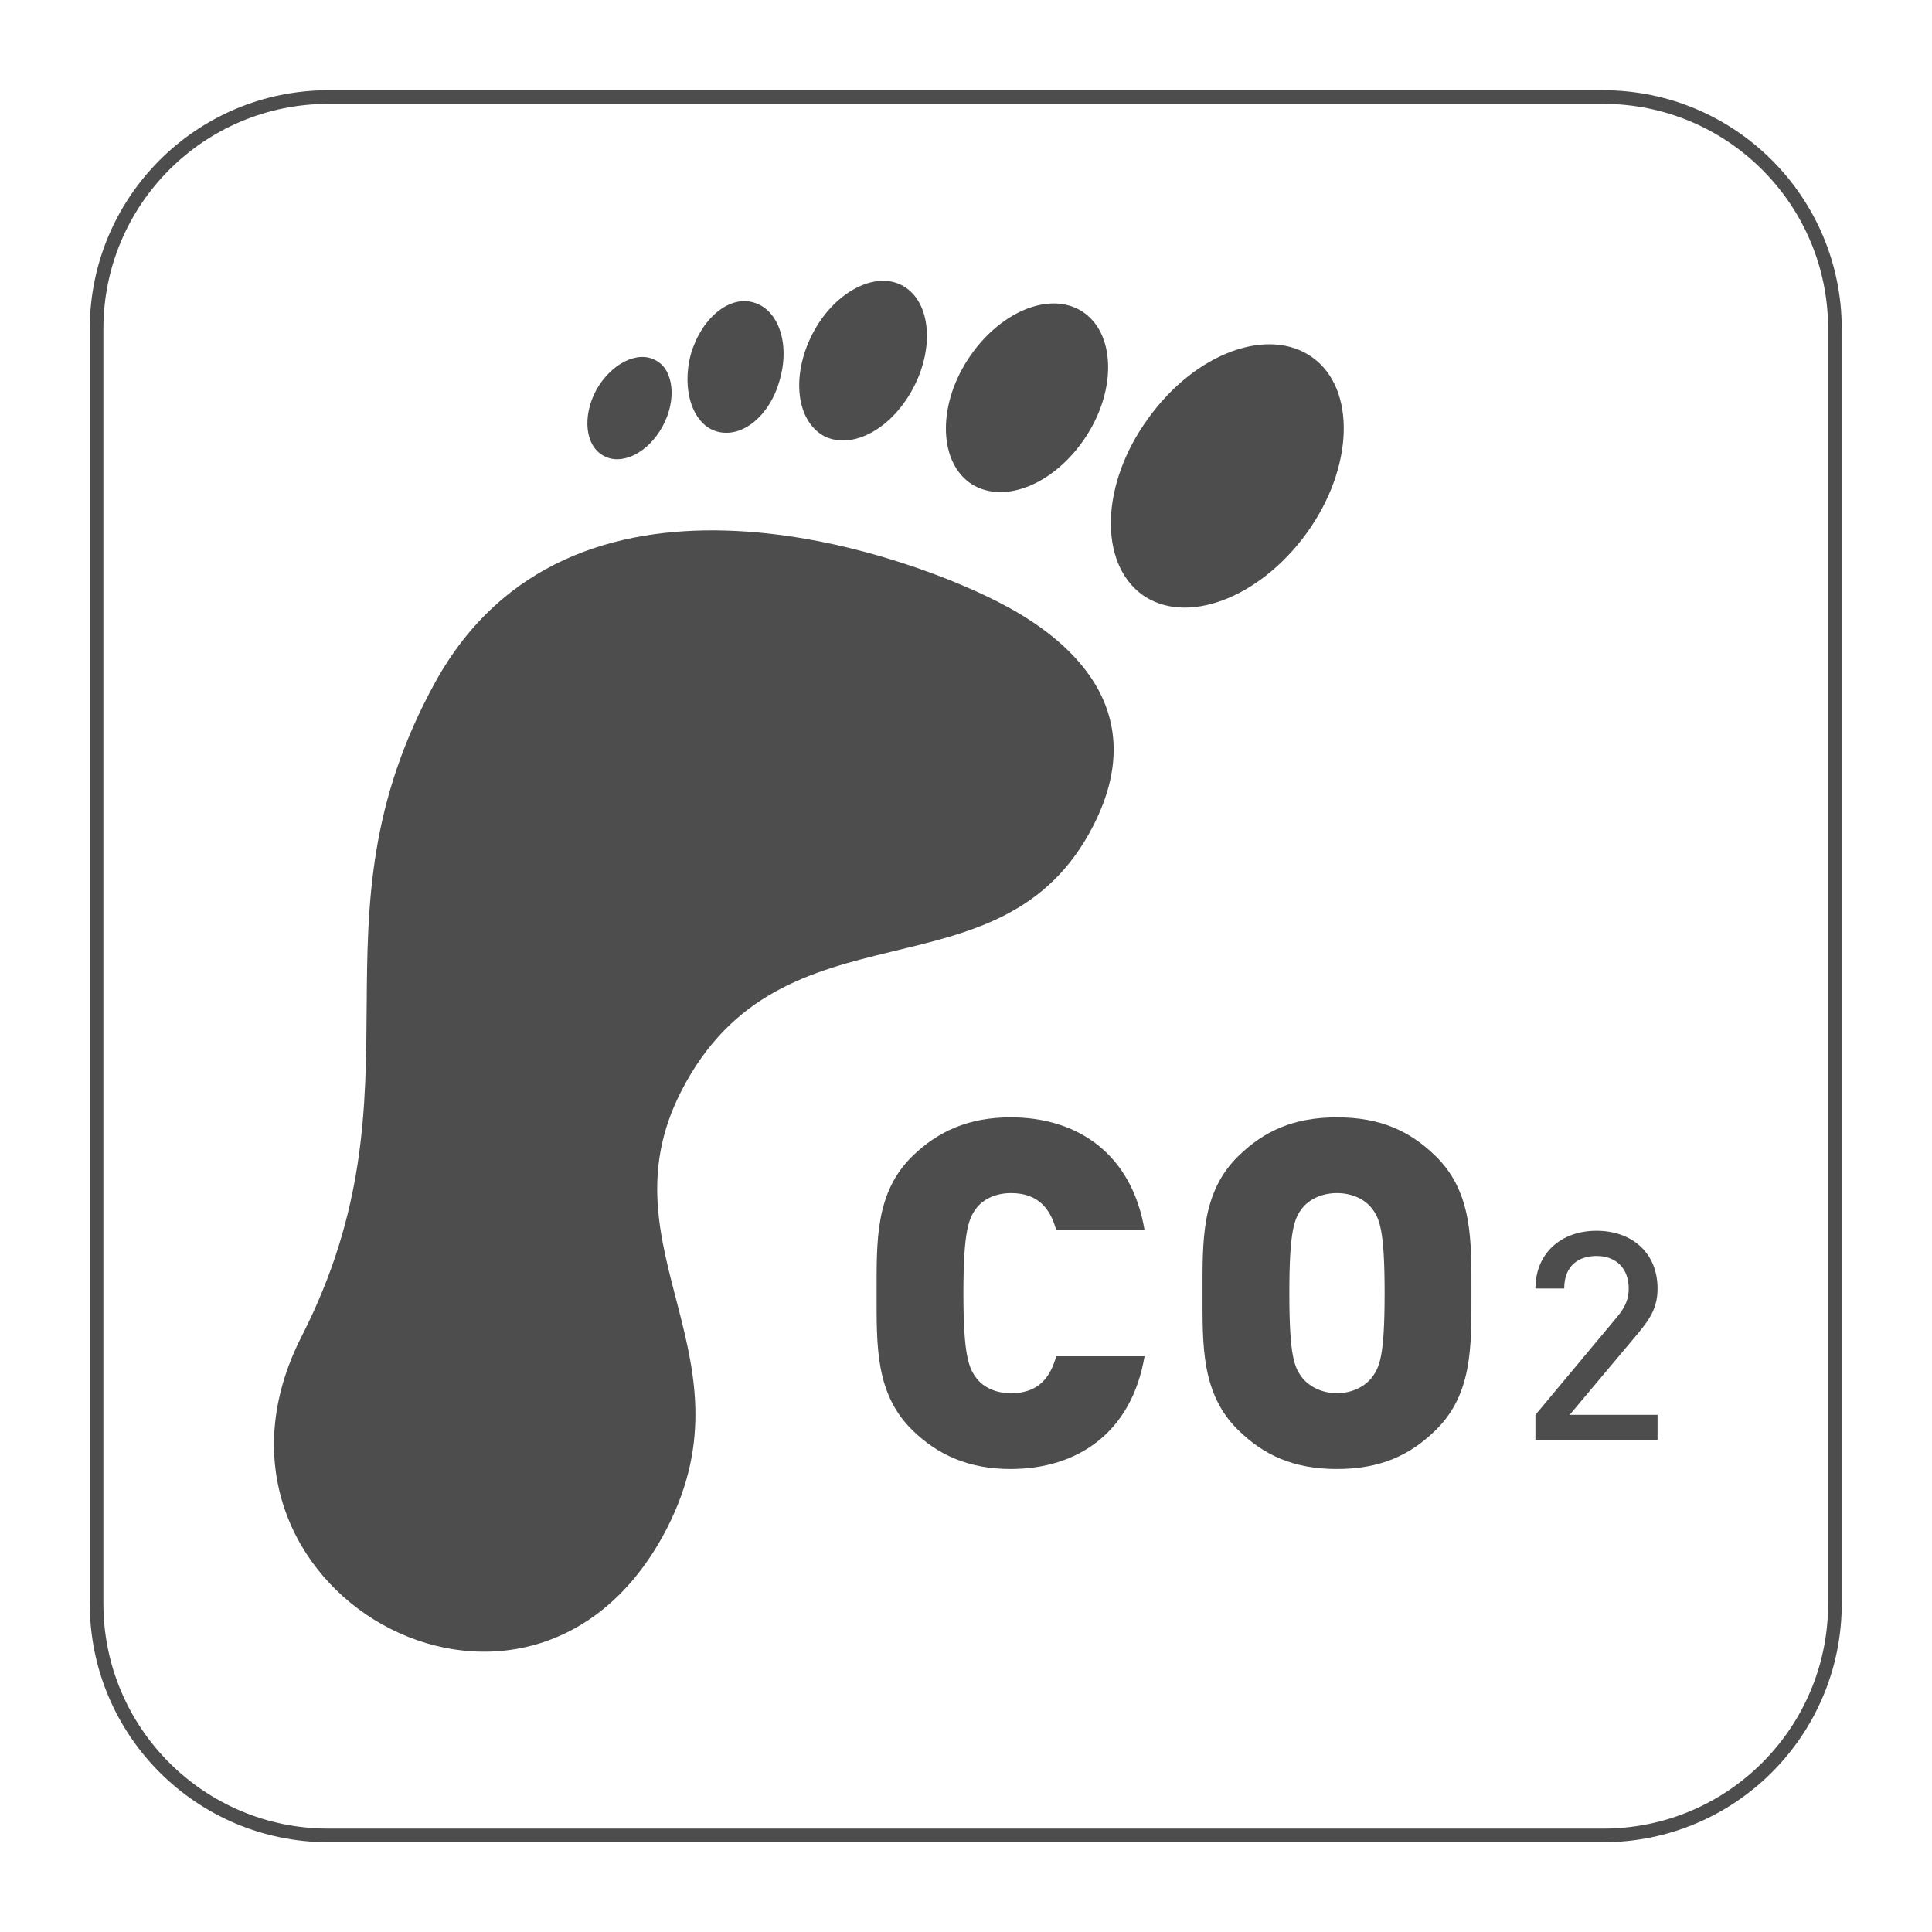
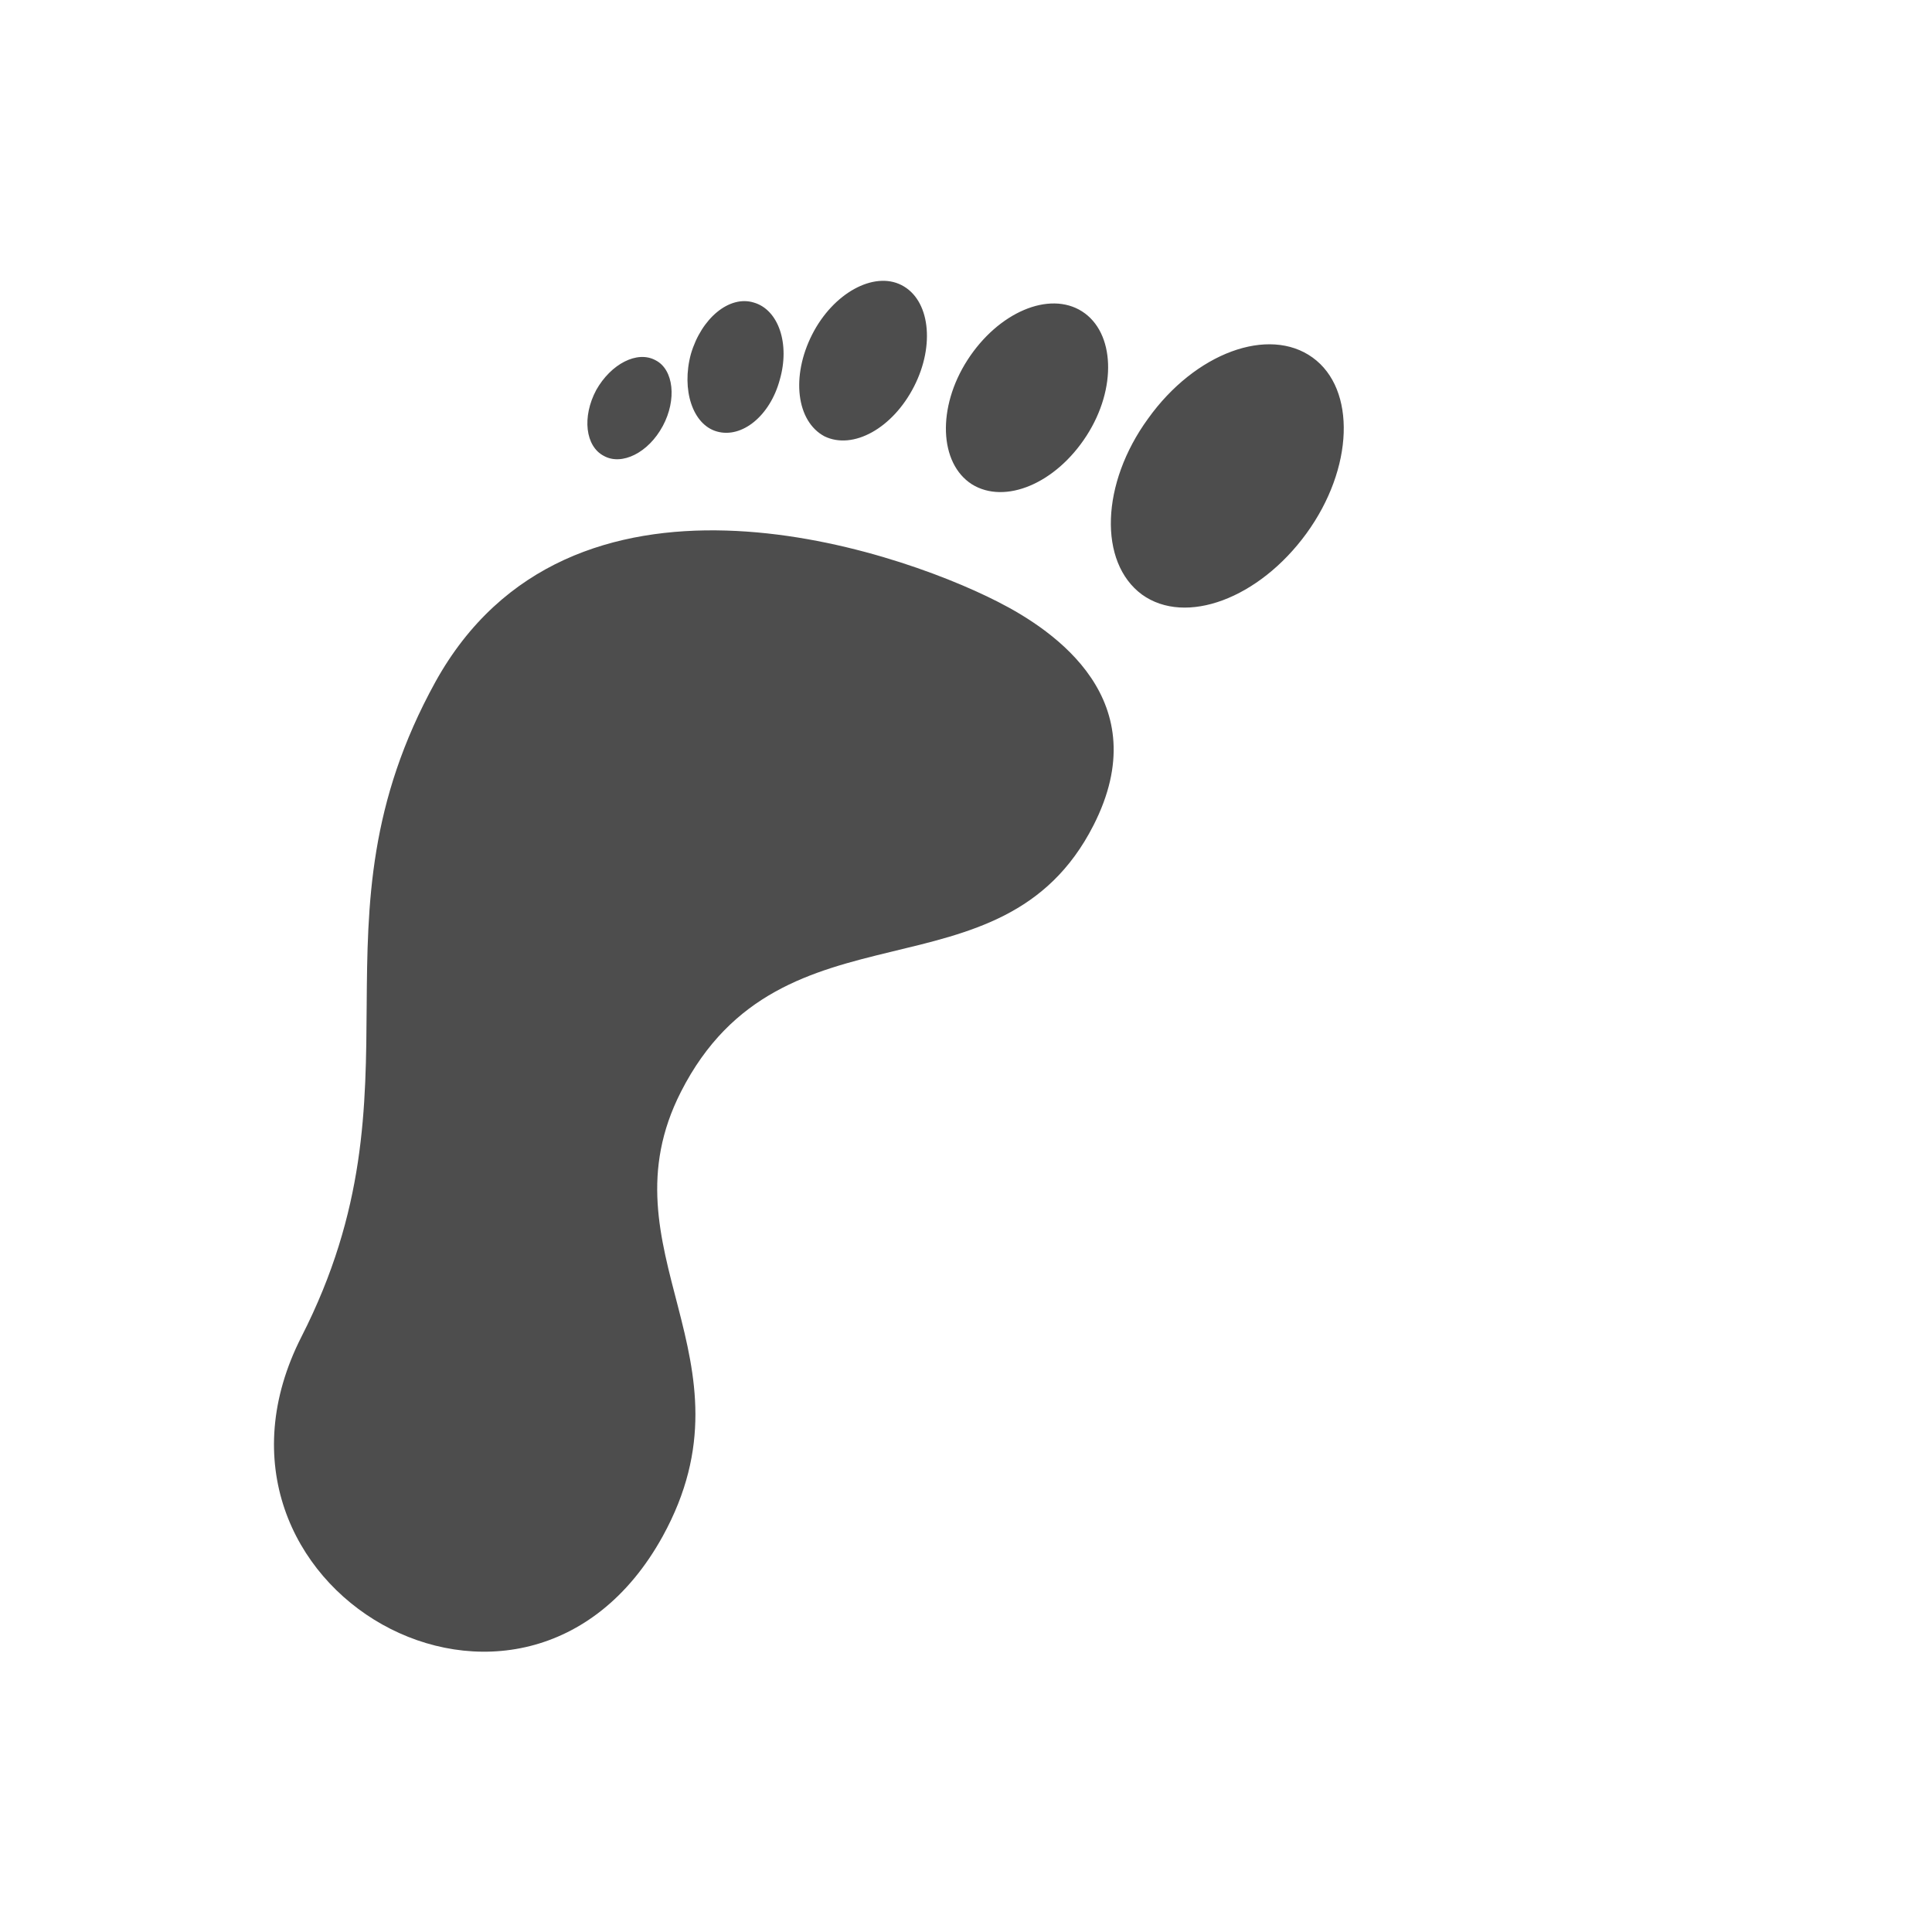
<svg xmlns="http://www.w3.org/2000/svg" version="1.1" id="svg2" width="188.976" height="188.976" viewBox="0 0 188.976 188.976">
  <defs id="defs6">
    <clipPath clipPathUnits="userSpaceOnUse" id="clipPath18">
      <path d="M 0,141.732 H 141.732 V 0 H 0 Z" id="path16" />
    </clipPath>
    <clipPath clipPathUnits="userSpaceOnUse" id="clipPath30">
      <path d="M 0,141.732 H 141.732 V 0 H 0 Z" id="path28" />
    </clipPath>
  </defs>
  <g id="g10" transform="matrix(1.333,0,0,-1.333,0,188.976)">
    <g id="g12">
      <g id="g14" clip-path="url(#clipPath18)">
        <g id="g20" transform="translate(117.638,7.087)">
-           <path d="m 0,0 h -93.543 c -9.394,0 -17.008,7.615 -17.008,17.008 v 93.543 c 0,9.393 7.614,17.008 17.008,17.008 H 0 c 9.393,0 17.008,-7.615 17.008,-17.008 V 17.008 C 17.008,7.615 9.393,0 0,0 Z" style="fill:none;stroke:#4d4d4d;stroke-width:1;stroke-linecap:butt;stroke-linejoin:miter;stroke-miterlimit:10;stroke-dasharray:none;stroke-opacity:1" id="path22" />
-         </g>
+           </g>
      </g>
    </g>
    <g id="g24">
      <g id="g26" clip-path="url(#clipPath30)">
        <g id="g32" transform="translate(74.155,33.974)">
-           <path d="m 0,0 c -3.022,0 -5.316,0.999 -7.21,2.853 -2.73,2.671 -2.621,6.236 -2.621,10.049 0,3.813 -0.109,7.379 2.621,10.049 1.894,1.855 4.188,2.854 7.21,2.854 4.916,0 8.882,-2.671 9.831,-8.269 H 3.348 c -0.401,1.429 -1.202,2.71 -3.313,2.71 -1.163,0 -2.038,-0.465 -2.513,-1.068 -0.583,-0.747 -0.984,-1.642 -0.984,-6.276 0,-4.629 0.401,-5.524 0.984,-6.27 0.475,-0.609 1.35,-1.073 2.513,-1.073 2.111,0 2.912,1.285 3.313,2.714 H 9.831 C 8.882,2.67 4.916,0 0,0" style="fill:#4d4d4d;fill-opacity:1;fill-rule:nonzero;stroke:none" id="path34" />
-         </g>
+           </g>
        <g id="g36" transform="translate(105.351,36.827)">
-           <path d="m 0,0 c -1.894,-1.854 -4.08,-2.853 -7.245,-2.853 -3.165,0 -5.351,0.999 -7.245,2.853 -2.729,2.67 -2.621,6.236 -2.621,10.049 0,3.813 -0.108,7.378 2.621,10.054 1.894,1.854 4.08,2.848 7.245,2.848 3.165,0 5.351,-0.994 7.245,-2.848 C 2.73,17.427 2.621,13.862 2.621,10.049 2.621,6.236 2.73,2.67 0,0 m -4.698,16.285 c -0.47,0.608 -1.38,1.108 -2.547,1.108 -1.167,0 -2.077,-0.5 -2.552,-1.108 -0.578,-0.747 -0.944,-1.602 -0.944,-6.236 0,-4.629 0.366,-5.45 0.944,-6.202 0.475,-0.603 1.385,-1.137 2.552,-1.137 1.167,0 2.077,0.534 2.547,1.137 0.584,0.752 0.949,1.573 0.949,6.202 0,4.634 -0.365,5.489 -0.949,6.236" style="fill:#4d4d4d;fill-opacity:1;fill-rule:nonzero;stroke:none" id="path38" />
-         </g>
+           </g>
        <g id="g40" transform="translate(112.668,36.095)">
-           <path d="m 0,0 v 1.854 l 6.009,7.201 c 0.583,0.712 0.835,1.281 0.835,2.067 0,1.424 -0.87,2.389 -2.364,2.389 -1.236,0 -2.368,-0.643 -2.368,-2.389 H 0 c 0,2.567 1.859,4.238 4.48,4.238 2.621,0 4.481,-1.637 4.481,-4.238 0,-1.32 -0.475,-2.141 -1.424,-3.279 L 2.512,1.854 H 8.961 V 0 Z" style="fill:#4d4d4d;fill-opacity:1;fill-rule:nonzero;stroke:none" id="path42" />
-         </g>
+           </g>
        <g id="g44" transform="translate(52.615,110.102)">
          <path d="M 0,0 C -1.79,0.495 -2.626,3.066 -1.919,5.687 -1.142,8.333 0.91,10.004 2.68,9.47 4.515,8.956 5.371,6.424 4.599,3.783 3.887,1.157 1.835,-0.514 0,0 M -3.981,0.406 C -2.942,2.334 -3.18,4.55 -4.505,5.227 -5.855,5.969 -7.784,4.96 -8.862,3.051 -9.92,1.073 -9.663,-1.098 -8.293,-1.795 c 1.305,-0.717 3.254,0.227 4.312,2.201 M 14.46,3.313 c 1.548,3.032 1.157,6.375 -0.925,7.433 C 11.503,11.785 8.526,10.158 6.983,7.126 5.415,4.045 5.826,0.747 7.883,-0.351 9.98,-1.37 12.892,0.237 14.46,3.313 m -35.126,-21.685 c -9.777,-17.743 -0.396,-29.538 -9.822,-48.038 -9.381,-18.412 16.349,-33.045 26.502,-14.653 7.176,13.046 -4.614,20.938 1.34,32.619 7.433,14.589 23.495,6.251 30.27,19.549 4.659,9.148 -2.789,14.252 -7.027,16.408 -7.937,4.045 -31.447,11.839 -41.263,-5.885 m 63.913,10.89 C 46.723,-2.705 46.916,3.111 43.701,5.43 40.487,7.749 35.087,5.786 31.63,0.949 28.154,-3.823 27.985,-9.599 31.175,-11.958 c 3.215,-2.319 8.595,-0.296 12.072,4.476 m -16.132,7.175 c 2.235,3.467 2.082,7.577 -0.326,9.12 -2.409,1.537 -6.152,-0.06 -8.412,-3.566 -2.236,-3.472 -2.082,-7.581 0.326,-9.119 2.428,-1.504 6.152,0.054 8.412,3.565" style="fill:#4d4d4d;fill-opacity:1;fill-rule:nonzero;stroke:none" id="path46" />
        </g>
      </g>
    </g>
  </g>
</svg>